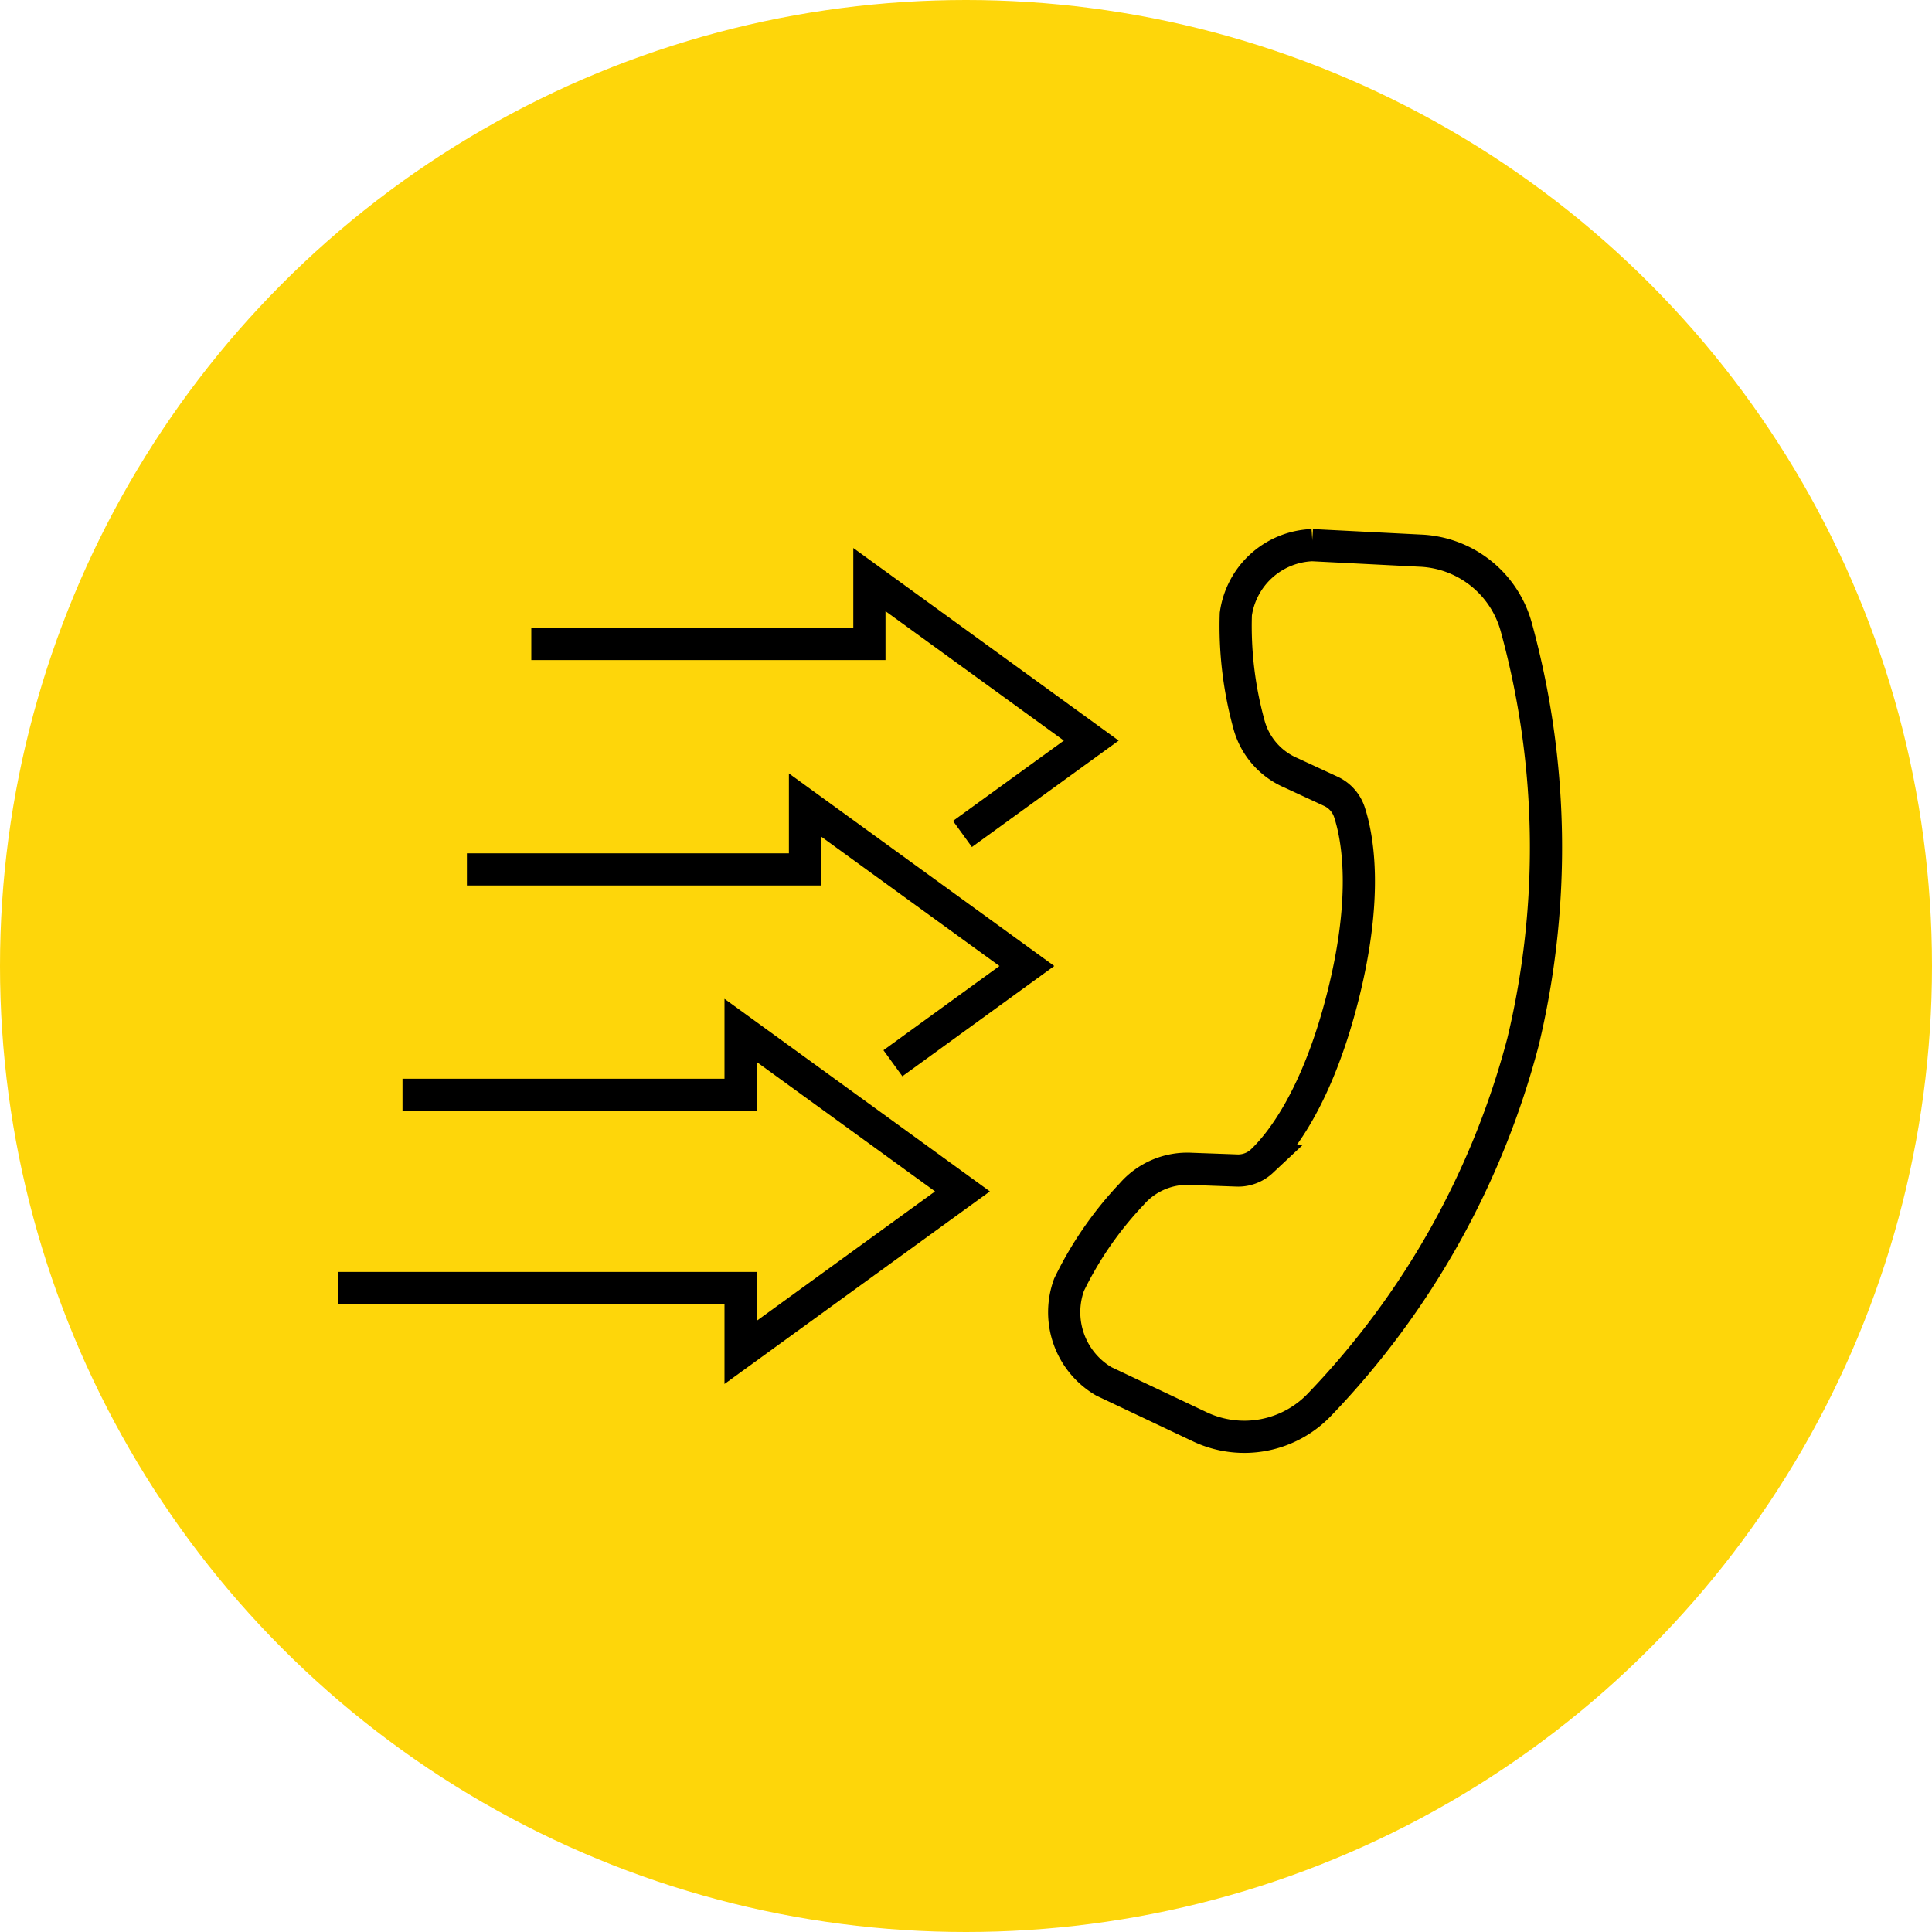
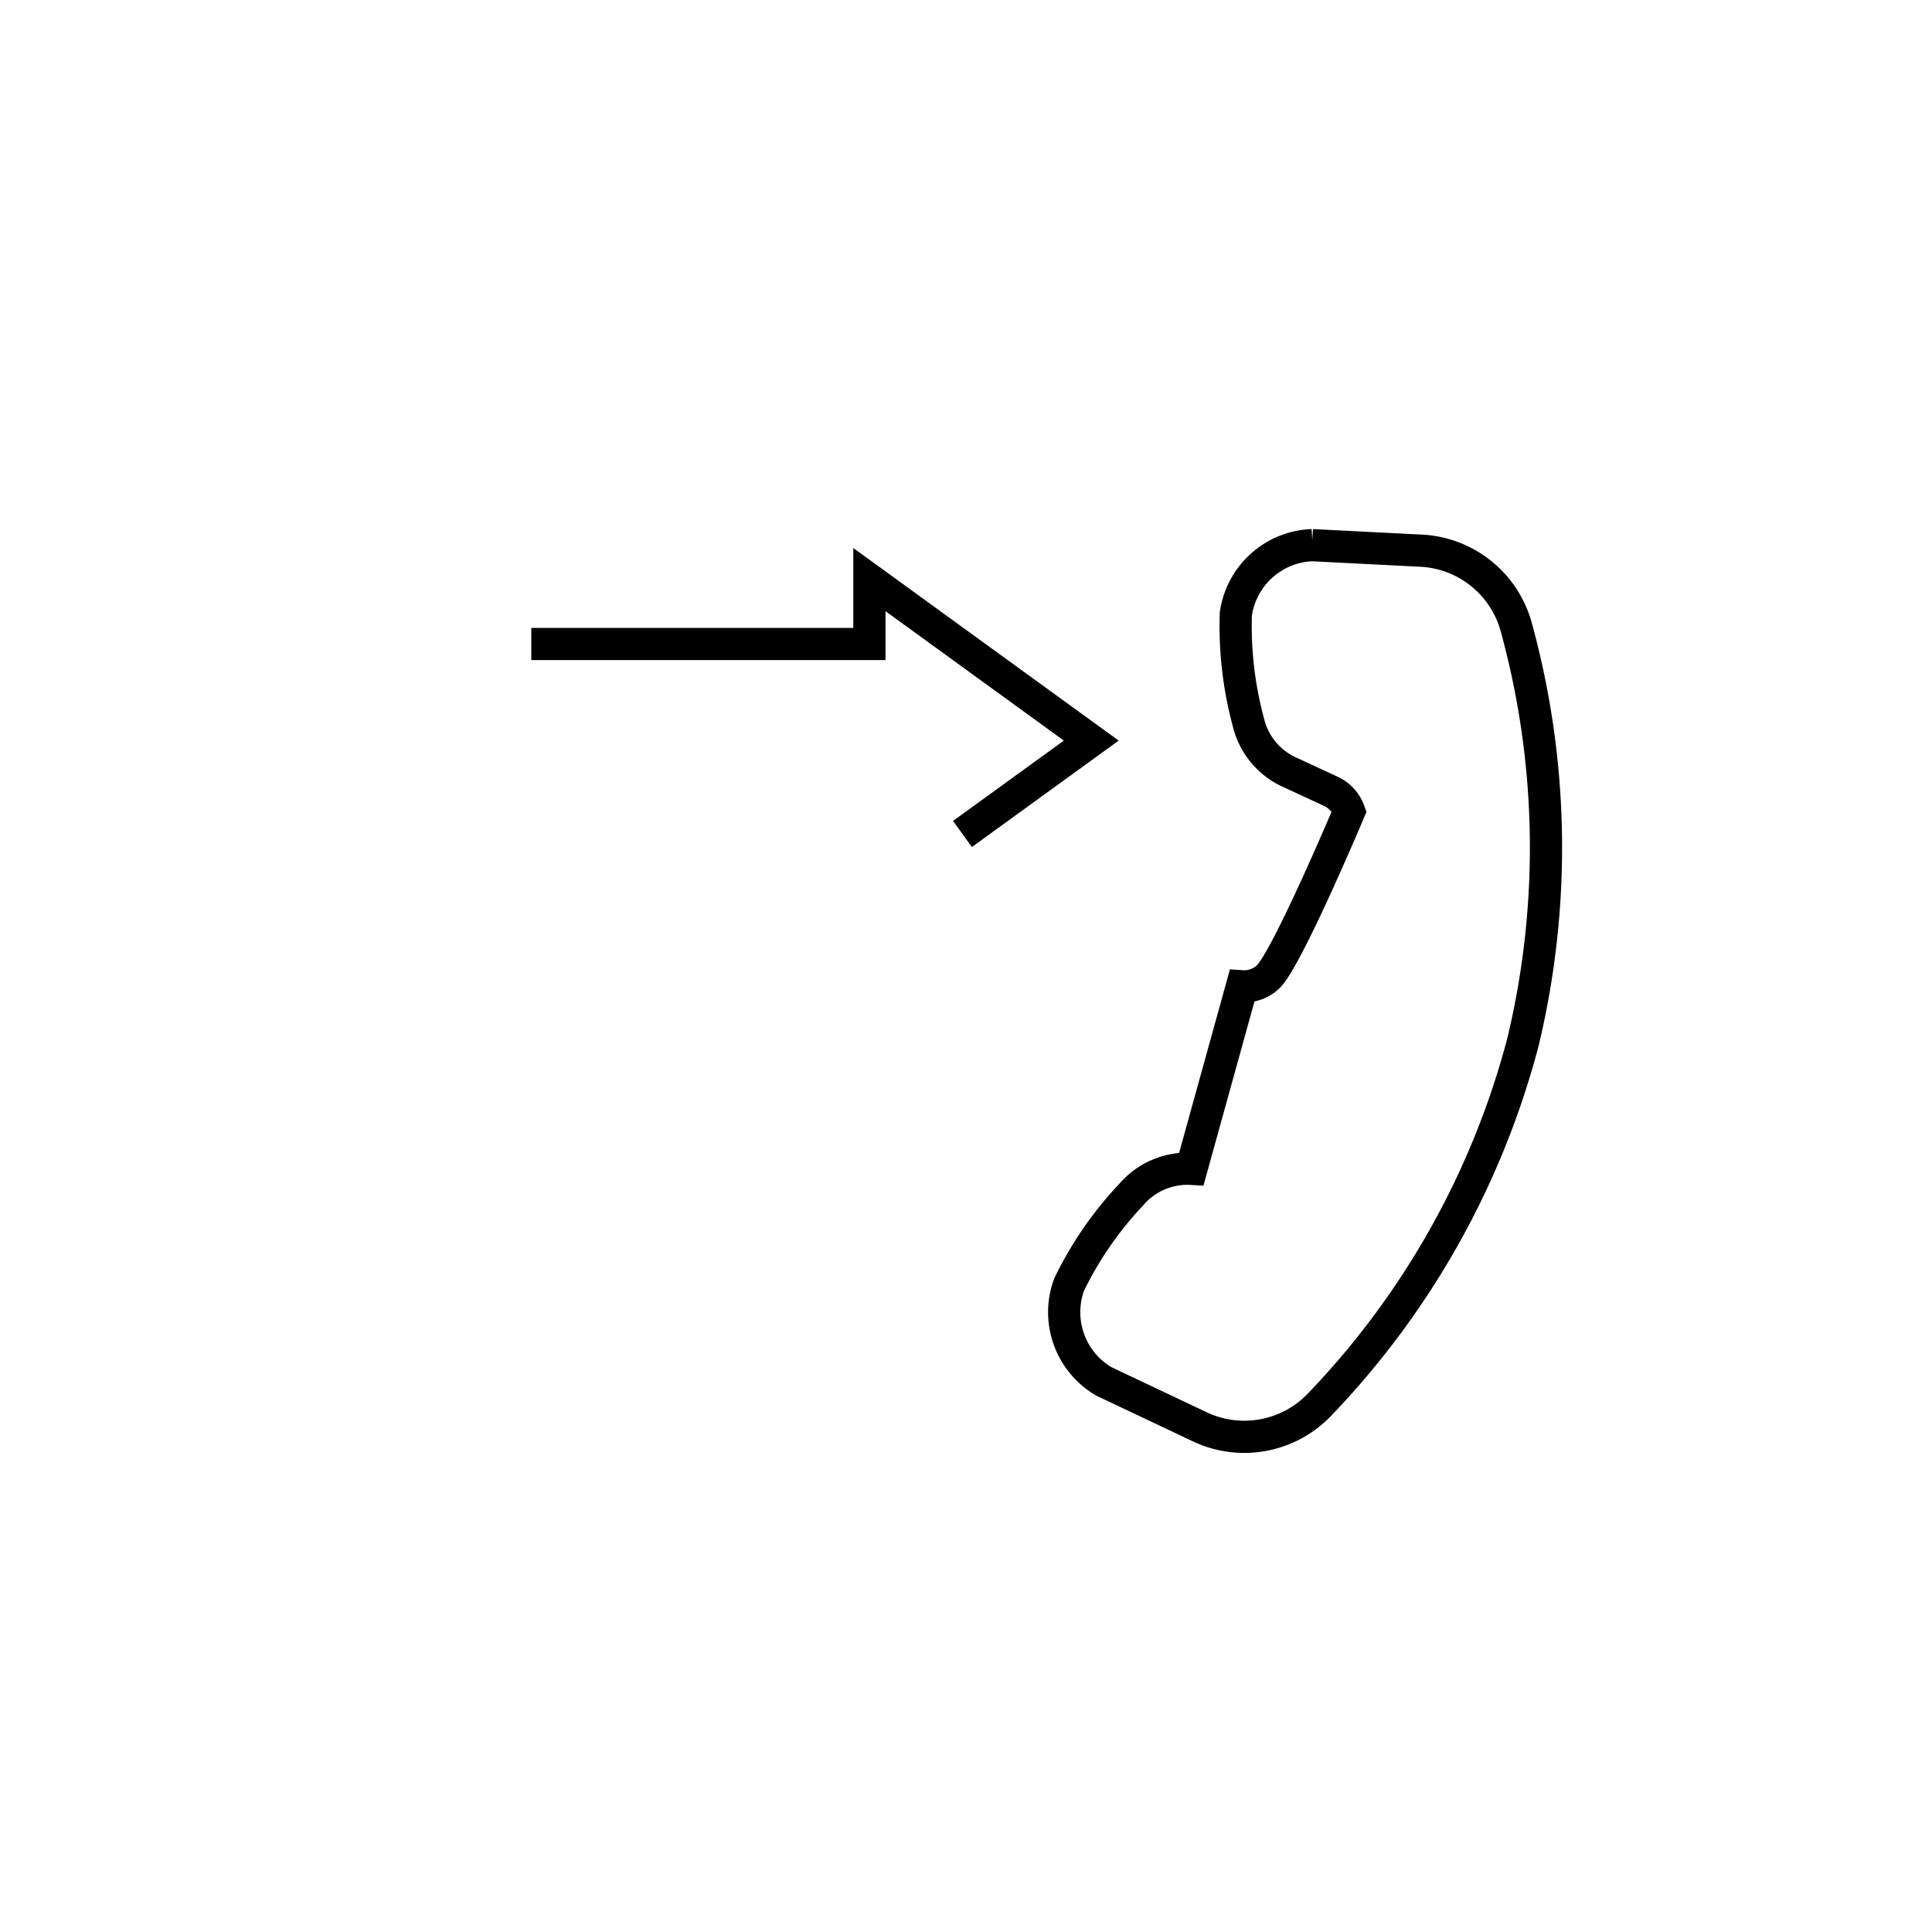
<svg xmlns="http://www.w3.org/2000/svg" viewBox="0 0 60 60">
  <defs>
    <style>.cls-1{fill:#fed60a;}.cls-2{fill:none;stroke:#000;stroke-miterlimit:10;}</style>
  </defs>
  <title>5screen4icon</title>
  <g id="Слой_2" data-name="Слой 2">
    <g id="Layer_1" data-name="Layer 1">
-       <circle class="cls-1" cx="30" cy="30" r="30" />
-       <path class="cls-2" d="M47.09,19.48a3.23,3.23,0,0,0-3-2.38l-3.34-.17a2.49,2.49,0,0,0-2.37,2.14,11.5,11.5,0,0,0,.4,3.4A2.28,2.28,0,0,0,40.09,24l1.23.57a1.09,1.09,0,0,1,.58.63c.26.78.6,2.58-.19,5.72s-1.93,4.58-2.52,5.14a1.08,1.08,0,0,1-.81.29L37,36.3a2.29,2.29,0,0,0-1.86.79,11.17,11.17,0,0,0-1.94,2.81,2.49,2.49,0,0,0,1.08,3l3,1.42a3.23,3.23,0,0,0,3.72-.72A25.66,25.66,0,0,0,47.3,32.35,25.87,25.87,0,0,0,47.09,19.48Z" />
+       <path class="cls-2" d="M47.09,19.48a3.23,3.23,0,0,0-3-2.38l-3.34-.17a2.49,2.49,0,0,0-2.37,2.14,11.5,11.5,0,0,0,.4,3.4A2.28,2.28,0,0,0,40.09,24l1.23.57a1.09,1.09,0,0,1,.58.63s-1.93,4.58-2.52,5.14a1.08,1.08,0,0,1-.81.29L37,36.3a2.29,2.29,0,0,0-1.86.79,11.17,11.17,0,0,0-1.94,2.81,2.49,2.49,0,0,0,1.08,3l3,1.42a3.23,3.23,0,0,0,3.72-.72A25.66,25.66,0,0,0,47.3,32.35,25.87,25.87,0,0,0,47.09,19.48Z" />
      <polyline class="cls-2" points="29.89 25.9 33.89 23 27 18 27 20 16.5 20" />
-       <polyline class="cls-2" points="27.73 33.02 28.46 32.49 31.89 30 25 25 25 27 14.5 27" />
-       <polyline class="cls-2" points="10.5 40 23 40 23 42 29.89 37 23 32 23 34 12.5 34" />
    </g>
  </g>
</svg>